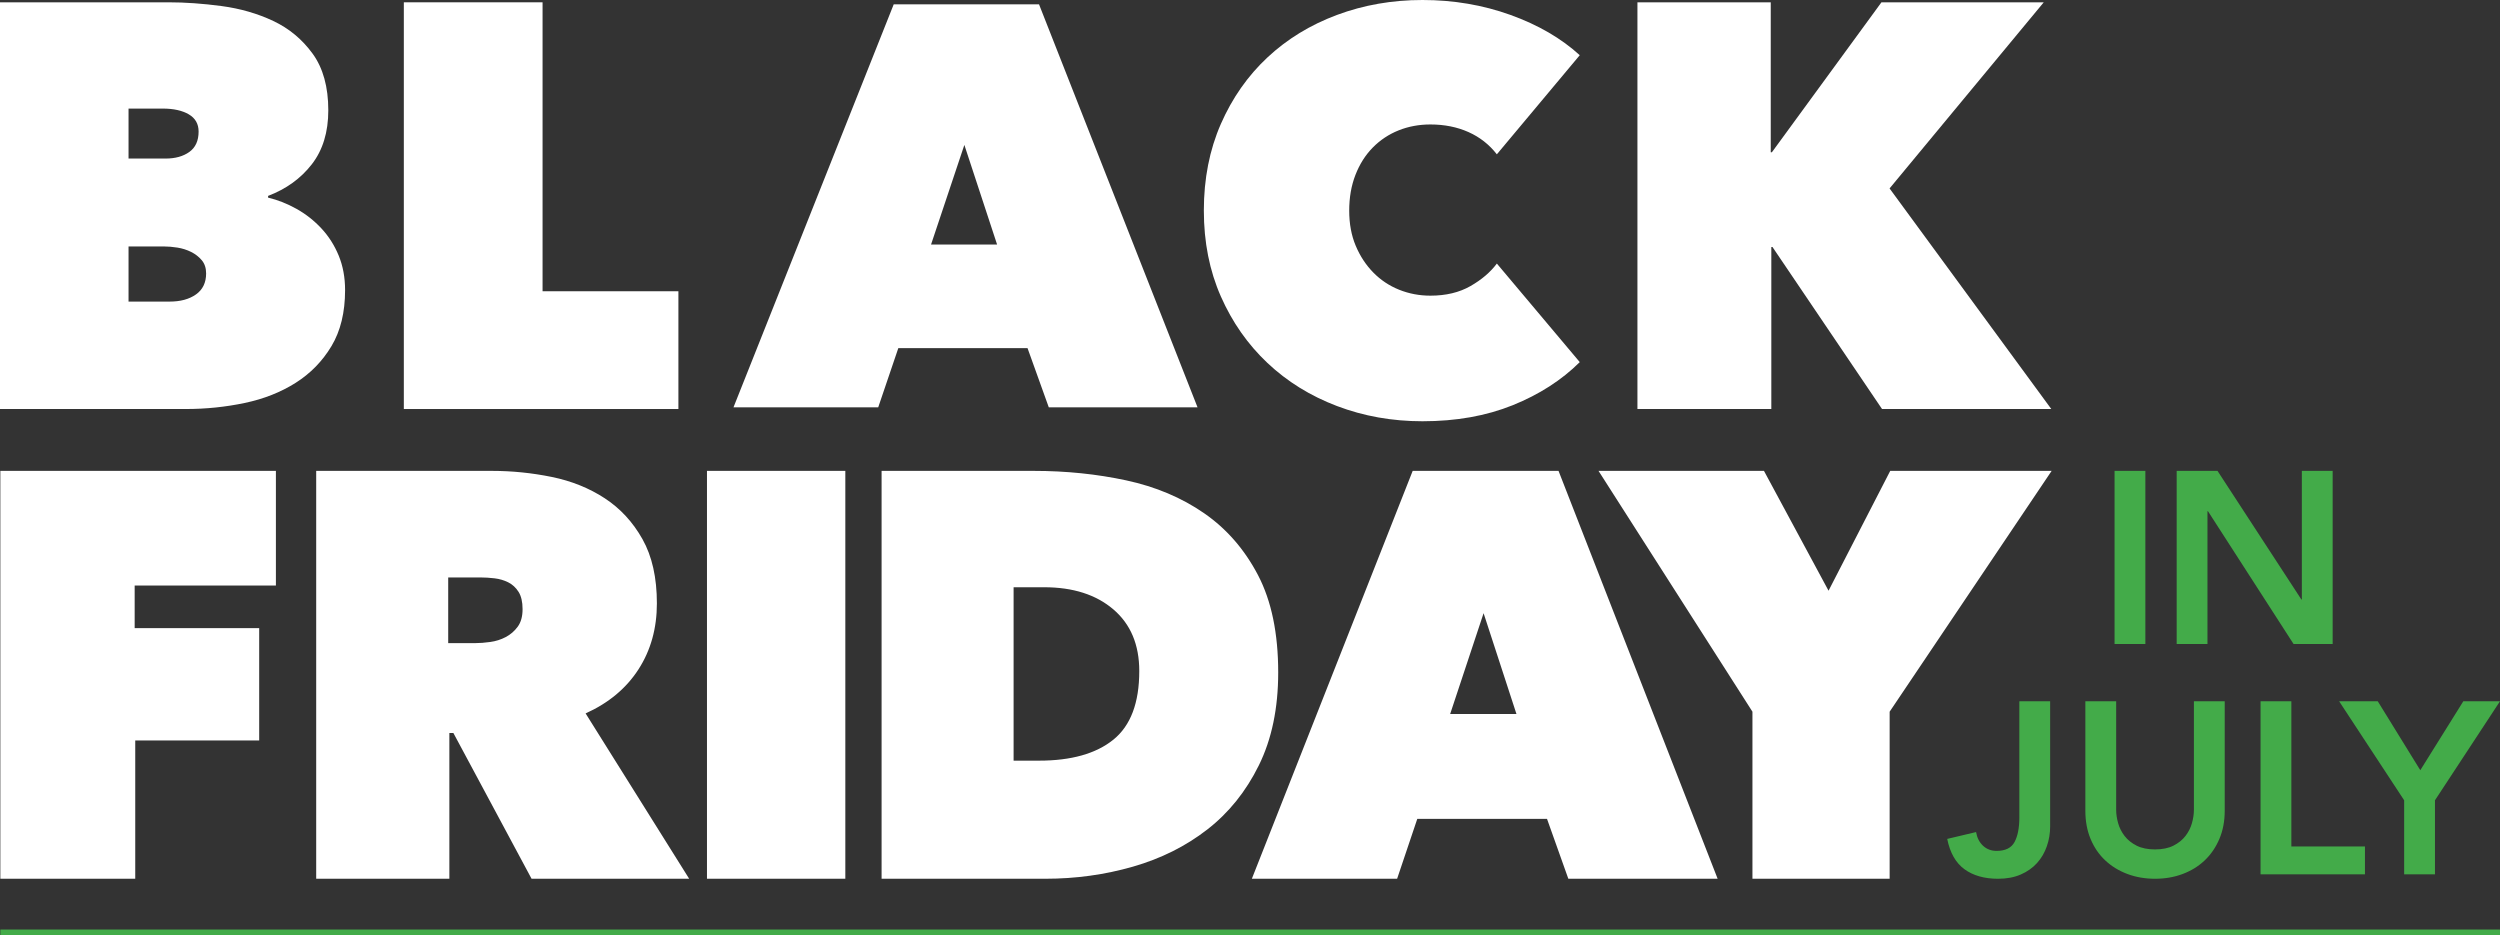
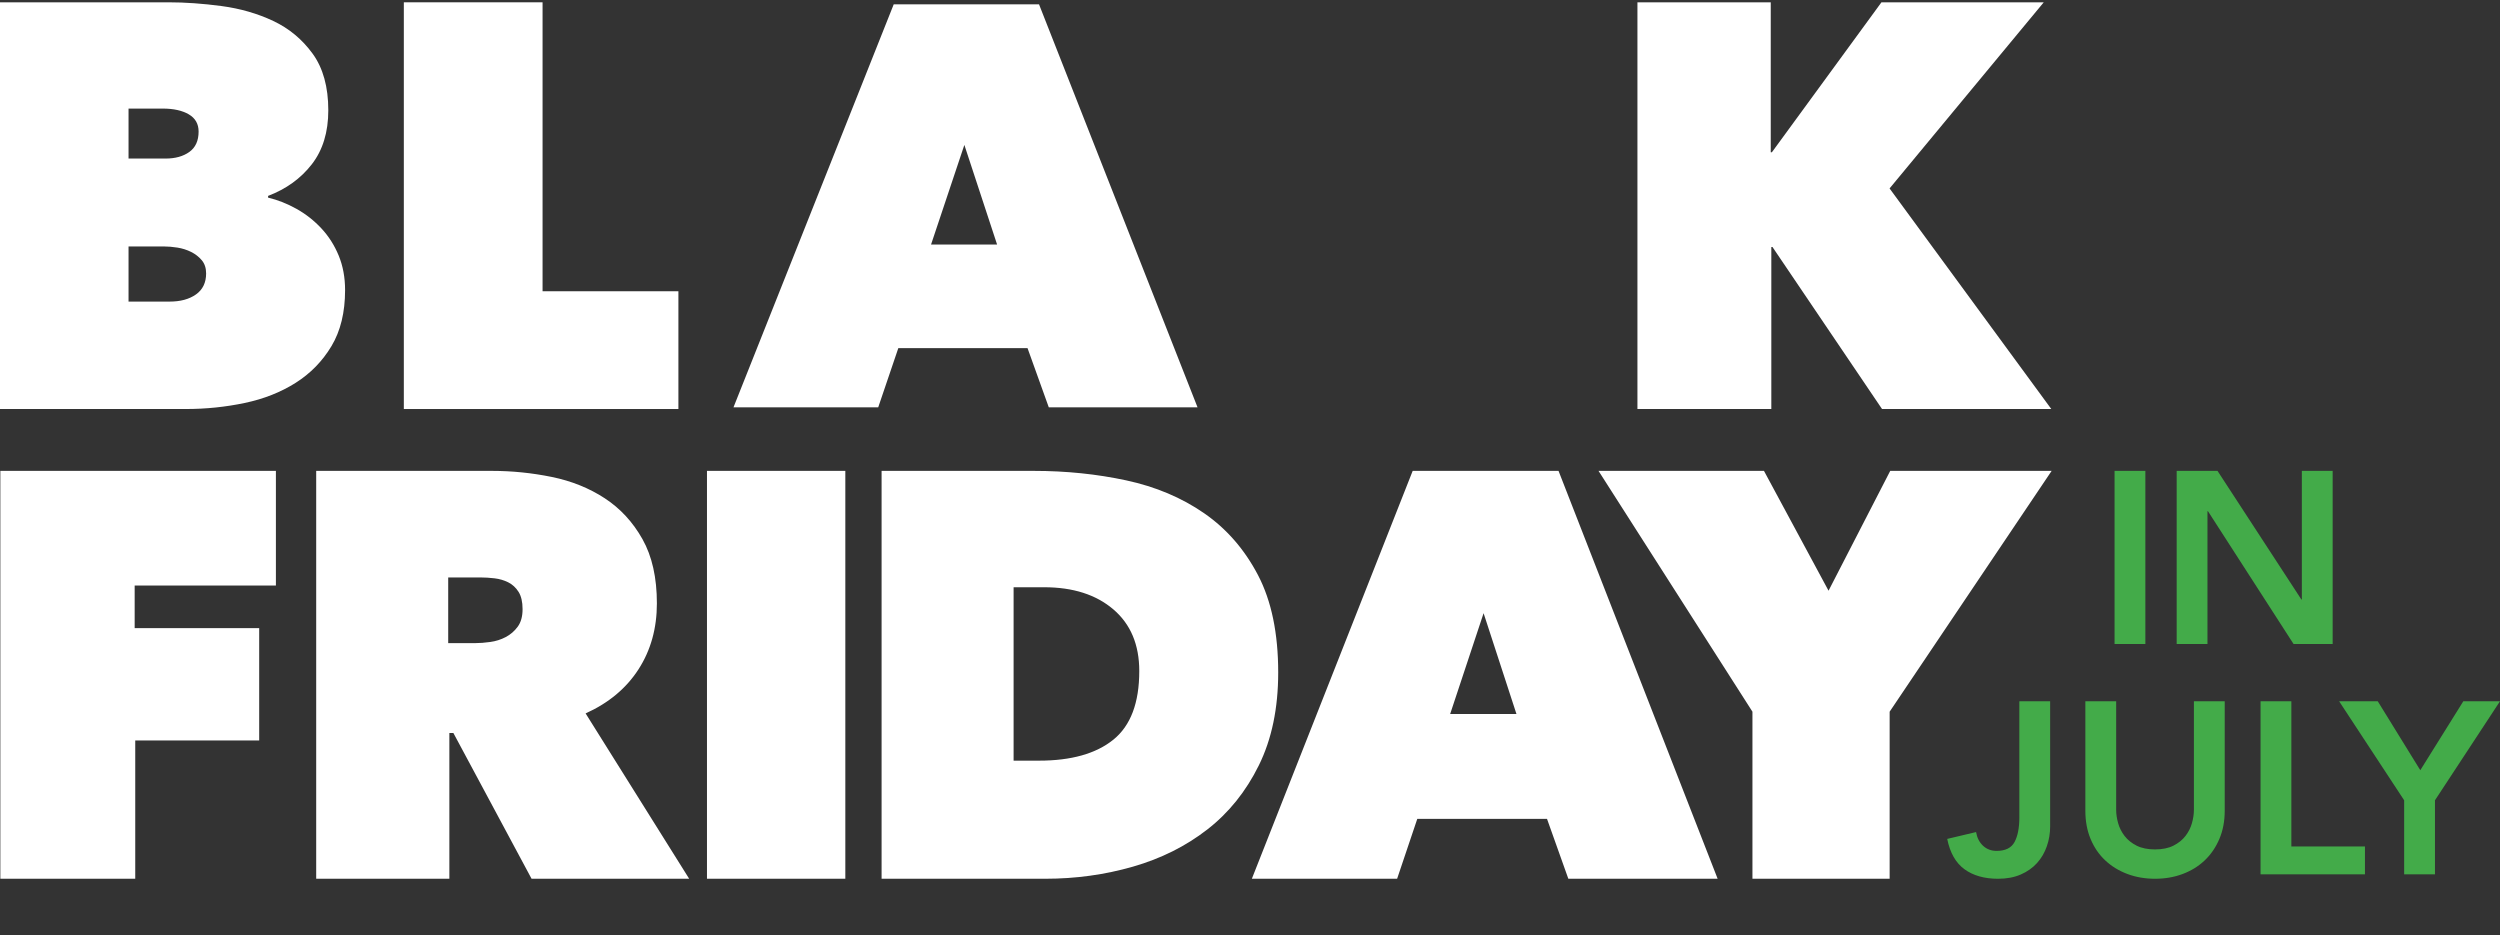
<svg xmlns="http://www.w3.org/2000/svg" id="Layer_1" data-name="Layer 1" viewBox="0 0 446.542 167.04">
  <rect x="0" y="0" width="446.542" height="167.04" fill="#333333" stroke="none" />
  <defs>
    <style>
      .cls-1 {
        fill: #43ab49;
      }

      .cls-2 {
        fill: #fff;
      }
    </style>
  </defs>
  <path class="cls-2" d="M337.523,127.12l28.934-43.012h-28.831l-11.017,21.403-11.533-21.403h-29.551l27.492,43.012v29.841h24.506v-29.841ZM270.864,127.531h-11.842l5.972-18.008,5.87,18.008ZM223.602,156.96h25.947l3.604-10.701h23.168l3.81,10.701h26.668l-28.419-72.853h-26.051l-28.727,72.853ZM186.503,104.893c5.148,0,9.267,1.316,12.356,3.948,3.089,2.634,4.634,6.308,4.634,11.025,0,5.676-1.545,9.761-4.634,12.257-3.089,2.495-7.516,3.743-13.283,3.743h-4.53v-30.973h5.457ZM186.709,156.96c5.422,0,10.639-.72,15.651-2.161,5.01-1.44,9.438-3.653,13.283-6.637,3.843-2.984,6.915-6.807,9.215-11.473,2.299-4.664,3.45-10.187,3.45-16.567,0-6.997-1.202-12.793-3.604-17.39-2.404-4.595-5.612-8.284-9.627-11.062-4.016-2.778-8.65-4.733-13.901-5.865-5.251-1.132-10.76-1.698-16.526-1.698h-27.184v72.853h29.243ZM126.278,156.96h24.712v-72.853h-24.712v72.853ZM80.057,103.143h5.824c.75,0,1.567.052,2.452.155.885.103,1.702.344,2.452.72.75.378,1.363.944,1.839,1.698.476.756.716,1.785.716,3.087,0,1.304-.29,2.351-.869,3.138-.579.79-1.295,1.407-2.146,1.853-.851.447-1.77.738-2.758.874-.987.139-1.89.206-2.707.206h-4.803v-11.731ZM56.478,156.96h23.785v-26.033h.719l13.965,26.033h28.151l-18.499-29.532c4.106-1.852,7.254-4.476,9.445-7.872,2.192-3.396,3.287-7.322,3.287-11.782,0-4.595-.859-8.42-2.574-11.473-1.716-3.052-3.964-5.488-6.744-7.306-2.78-1.817-5.938-3.087-9.473-3.808-3.536-.72-7.089-1.08-10.657-1.08h-31.405v72.853ZM24.054,104.584h25.227v-20.477H.063v72.853h24.094v-24.696h22.138v-20.065h-22.241v-7.615Z" />
-   <rect class="cls-1" x=".062" y="166.029" width="446.479" height="1.011" />
  <path class="cls-1" d="M429.423,156.175h5.503v-13.232l11.616-17.686h-6.551l-7.685,12.315-7.599-12.315h-6.9l11.616,17.686v13.232ZM403.772,156.175h18.647v-4.978h-13.145v-25.94h-5.502v30.918ZM397.371,125.257h-5.502v19.389c0,.758-.117,1.55-.35,2.38-.233.83-.619,1.594-1.157,2.293-.539.698-1.252,1.274-2.14,1.725-.888.451-1.987.677-3.297.677s-2.409-.226-3.297-.677c-.888-.451-1.601-1.027-2.14-1.725-.539-.699-.924-1.463-1.157-2.293-.233-.83-.349-1.622-.349-2.38v-19.389h-5.503v19.564c0,1.863.313,3.545.939,5.044.626,1.499,1.499,2.773,2.62,3.821,1.121,1.048,2.438,1.856,3.952,2.423,1.514.568,3.159.852,4.935.852s3.421-.284,4.935-.852c1.513-.567,2.823-1.375,3.93-2.423,1.106-1.048,1.979-2.322,2.62-3.821.64-1.499.961-3.181.961-5.044v-19.564ZM366.191,125.257h-5.502v20.743c0,1.863-.284,3.326-.852,4.389s-1.637,1.594-3.21,1.594c-.96,0-1.768-.306-2.423-.917-.655-.612-1.07-1.426-1.245-2.446l-5.153,1.223c.495,2.475,1.521,4.279,3.079,5.415,1.557,1.135,3.559,1.703,6.004,1.703,1.543,0,2.897-.255,4.062-.764,1.164-.509,2.132-1.194,2.904-2.053.771-.858,1.353-1.856,1.746-2.991.394-1.136.59-2.315.59-3.537v-22.359Z" />
-   <path class="cls-1" d="M388.791,115.025h5.502v-23.712h.088l15.284,23.712h6.987v-30.918h-5.502v22.97h-.088l-14.978-22.97h-7.293v30.918ZM377.695,115.025h5.502v-30.918h-5.502v30.918Z" />
+   <path class="cls-1" d="M388.791,115.025h5.502v-23.712h.088l15.284,23.712h6.987v-30.918h-5.502v22.97h-.088l-14.978-22.97h-7.293v30.918M377.695,115.025h5.502v-30.918h-5.502v30.918Z" />
  <path class="cls-2" d="M47.884,35.298c1.722.41,3.413,1.078,5.067,2.001,1.655.923,3.137,2.087,4.447,3.489,1.309,1.403,2.343,3.026,3.103,4.873.757,1.847,1.137,3.899,1.137,6.157,0,3.968-.81,7.302-2.43,10.004-1.621,2.703-3.759,4.891-6.412,6.566-2.655,1.678-5.688,2.873-9.101,3.592-3.413.718-6.913,1.077-10.497,1.077H0V.412h30.095c2.963,0,6.118.223,9.463.667,3.343.446,6.429,1.333,9.257,2.668,2.825,1.334,5.17,3.283,7.032,5.848,1.861,2.565,2.792,5.935,2.792,10.107,0,3.899-.982,7.115-2.947,9.645-1.966,2.531-4.568,4.412-7.808,5.643v.308ZM22.959,19.394v8.927h6.619c1.722,0,3.137-.393,4.241-1.18,1.101-.786,1.654-2.001,1.654-3.643,0-1.367-.587-2.393-1.758-3.078-1.173-.683-2.724-1.026-4.654-1.026h-6.102ZM22.959,44.02v9.849h7.343c1.929,0,3.499-.426,4.705-1.282,1.206-.854,1.81-2.103,1.81-3.745,0-.957-.258-1.744-.775-2.36-.517-.615-1.156-1.11-1.914-1.488-.759-.375-1.569-.631-2.43-.769-.862-.137-1.672-.205-2.43-.205h-6.309Z" />
  <polygon class="cls-2" points="72.131 .412 96.911 .412 96.911 52.023 121.175 52.023 121.175 73.057 72.131 73.057 72.131 .412" />
  <path class="cls-2" d="M131.011,72.758h25.852l3.59-10.574h23.082l3.796,10.574h26.57L185.587.773h-25.954l-28.622,71.985ZM178.098,43.679h-11.797l5.95-17.793,5.847,17.793Z" />
-   <path class="cls-2" d="M215.026,37.622c0-5.699,1.015-10.864,3.043-15.491,2.029-4.628,4.8-8.584,8.317-11.87,3.515-3.285,7.658-5.818,12.425-7.595,4.768-1.776,9.855-2.666,15.265-2.666,5.544,0,10.785.89,15.721,2.666,4.935,1.777,9.06,4.175,12.375,7.192l-14.809,17.705c-1.354-1.743-3.043-3.068-5.071-3.974-2.029-.905-4.295-1.357-6.796-1.357-2.029,0-3.922.352-5.68,1.056-1.759.704-3.296,1.727-4.615,3.068-1.318,1.342-2.35,2.968-3.093,4.879-.745,1.911-1.116,4.041-1.116,6.387,0,2.348.388,4.443,1.167,6.288.776,1.844,1.825,3.437,3.144,4.778,1.318,1.342,2.855,2.364,4.615,3.068,1.757.704,3.616,1.056,5.578,1.056,2.772,0,5.155-.569,7.15-1.71,1.994-1.14,3.566-2.481,4.717-4.024l14.809,17.604c-3.246,3.219-7.236,5.784-11.969,7.696-4.734,1.91-10.109,2.867-16.127,2.867-5.41,0-10.497-.906-15.265-2.717-4.767-1.811-8.91-4.376-12.425-7.695-3.517-3.32-6.288-7.276-8.317-11.871-2.028-4.592-3.043-9.706-3.043-15.34" />
  <polygon class="cls-2" points="316.595 44.122 316.388 44.122 316.388 73.057 292.473 73.057 292.473 .412 316.285 .412 316.285 27.192 316.492 27.192 336.059 .412 365.048 .412 337.509 33.656 366.394 73.057 336.162 73.057 316.595 44.122" />
</svg>